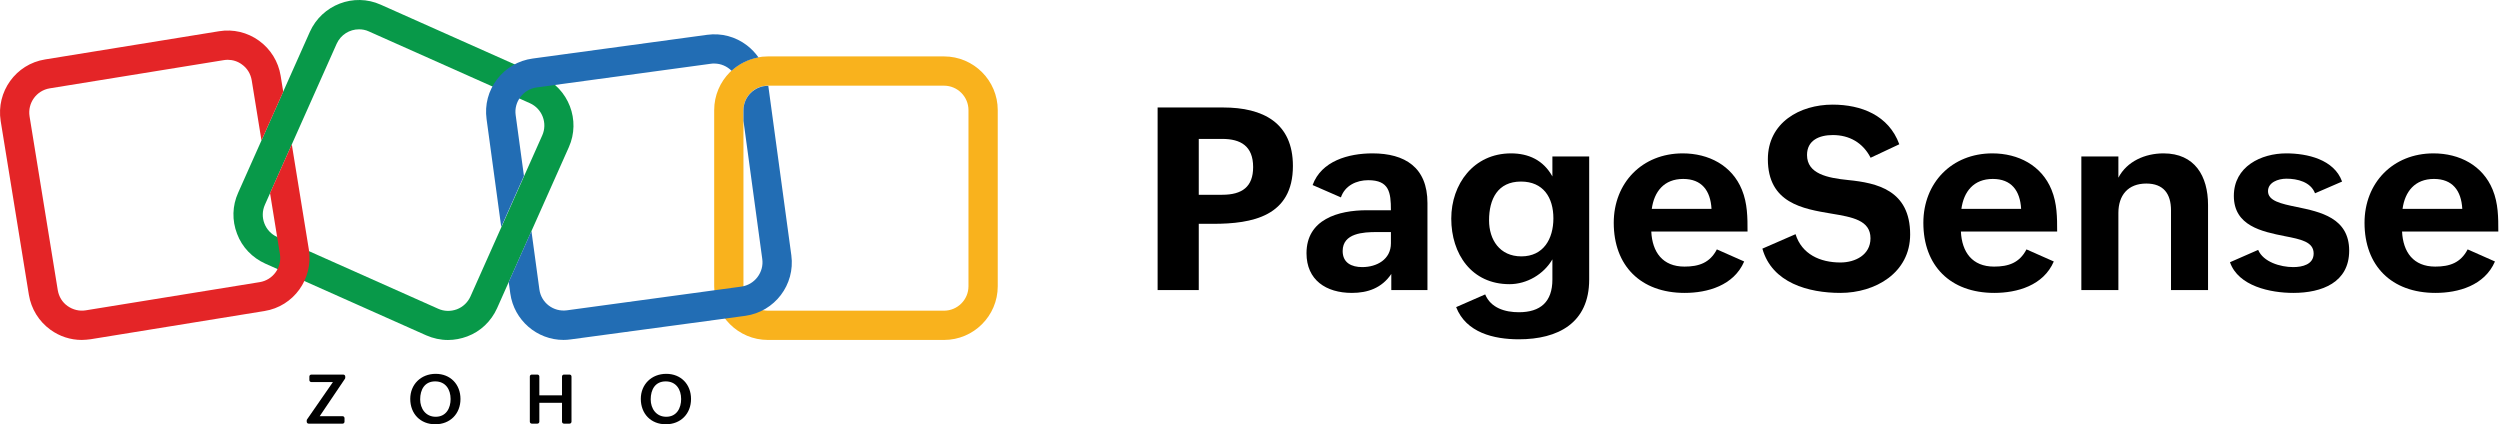
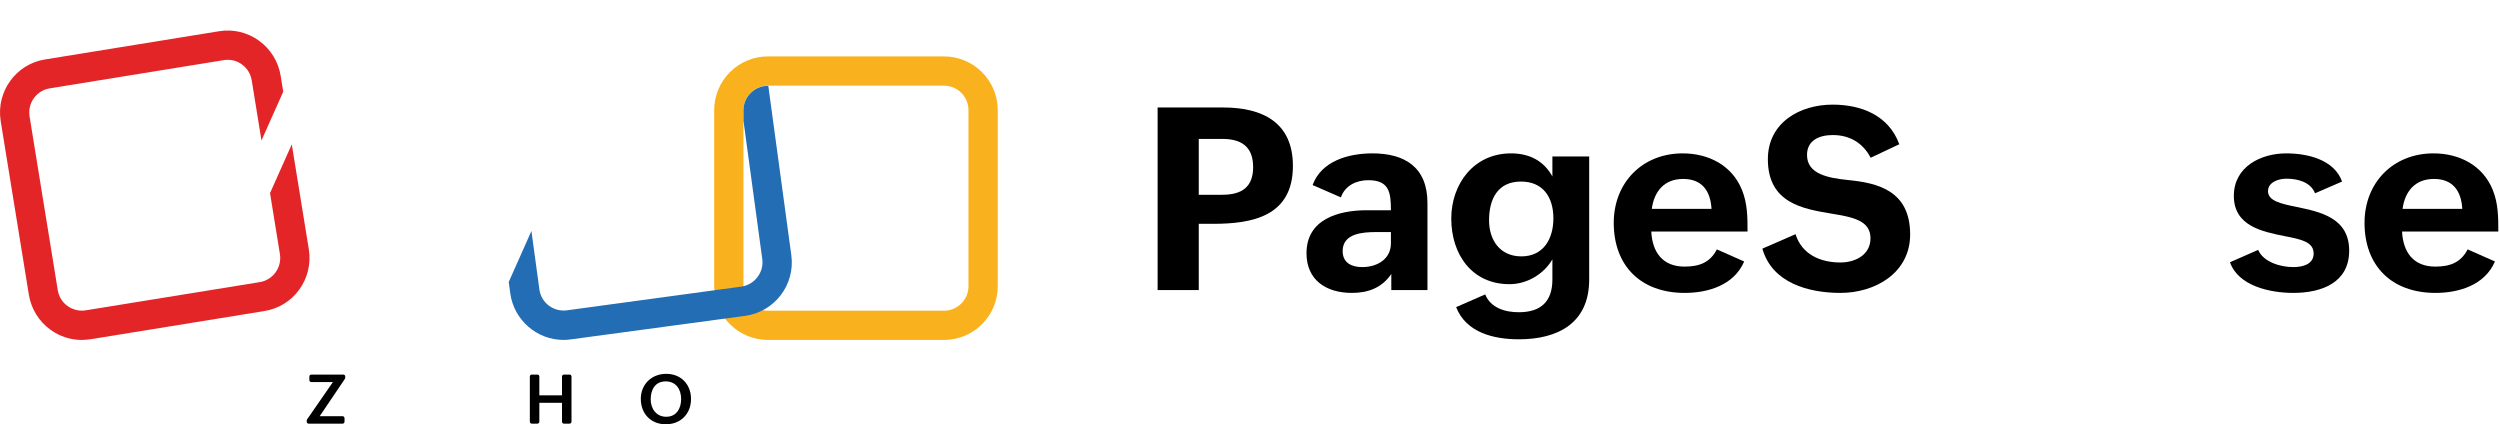
<svg xmlns="http://www.w3.org/2000/svg" width="100%" height="100%" viewBox="0 0 1125 191" version="1.1" xml:space="preserve" style="fill-rule:evenodd;clip-rule:evenodd;stroke-linejoin:round;stroke-miterlimit:2;">
  <g id="PageSense" transform="matrix(5.927,0,0,5.927,-2872.41,-1127.75)">
    <path d="M572.522,212.294L575.646,212.294L575.646,207.267L576.735,207.267C579.708,207.267 582.794,206.699 582.794,202.874C582.794,199.599 580.531,198.434 577.502,198.434L572.522,198.434L572.522,212.294ZM575.646,205.061L575.646,200.82L577.426,200.82C578.827,200.82 579.774,201.36 579.774,202.96C579.774,204.455 578.941,205.061 577.426,205.061L575.646,205.061Z" style="fill-rule:nonzero;" />
    <path d="M590.264,212.294L593.009,212.294L593.009,205.686C593.009,202.969 591.286,201.918 588.834,201.918C587.007,201.918 584.953,202.496 584.29,204.323L586.439,205.26C586.742,204.361 587.622,203.954 588.512,203.954C590.103,203.954 590.235,204.872 590.235,206.235L588.418,206.235C586.231,206.235 583.826,206.926 583.826,209.501C583.826,211.527 585.303,212.512 587.272,212.512C588.474,212.512 589.544,212.143 590.264,211.073L590.264,212.294ZM590.235,207.892L590.235,208.744C590.235,209.975 589.156,210.552 588.058,210.552C587.244,210.552 586.571,210.23 586.571,209.331C586.571,207.968 588.152,207.892 589.156,207.892L590.235,207.892Z" style="fill-rule:nonzero;" />
    <path d="M595.187,213.591C595.944,215.532 598.046,216.034 599.949,216.034C602.921,216.034 605.288,214.803 605.288,211.499L605.288,202.155L602.495,202.155L602.495,203.67C601.804,202.42 600.668,201.918 599.352,201.918C596.512,201.918 594.817,204.257 594.817,206.87C594.817,209.558 596.36,211.849 599.238,211.849C600.554,211.849 601.833,211.101 602.495,209.965L602.495,211.499C602.495,213.194 601.586,213.979 599.949,213.979C598.898,213.979 597.818,213.658 597.392,212.626L595.187,213.591ZM600.138,209.738C598.491,209.738 597.686,208.469 597.686,207.002C597.686,205.393 598.339,204.058 600.109,204.058C601.804,204.058 602.571,205.27 602.571,206.851C602.571,208.413 601.814,209.738 600.138,209.738Z" style="fill-rule:nonzero;" />
    <path d="M614.982,209.208C614.452,210.23 613.619,210.514 612.521,210.514C610.864,210.514 610.078,209.416 610.003,207.854L617.311,207.854C617.311,206.794 617.311,205.724 616.885,204.683C616.128,202.827 614.358,201.918 612.388,201.918C609.312,201.918 607.153,204.152 607.153,207.191C607.153,210.439 609.188,212.512 612.54,212.512C614.272,212.512 616.27,211.953 617.056,210.126L614.982,209.208ZM610.041,206.131C610.22,204.825 610.968,203.859 612.426,203.859C613.827,203.859 614.5,204.739 614.575,206.131L610.041,206.131Z" style="fill-rule:nonzero;" />
    <path d="M618.438,209.151C619.167,211.755 621.941,212.512 624.364,212.512C627.006,212.512 629.657,210.997 629.657,208.072C629.657,204.702 627.119,204.162 624.961,203.944C623.37,203.783 621.827,203.471 621.827,202.041C621.827,200.924 622.755,200.527 623.787,200.527C625.037,200.527 626.068,201.104 626.655,202.25L628.833,201.227C628.028,199.021 625.936,198.217 623.768,198.217C621.278,198.217 618.854,199.58 618.854,202.363C618.854,205.705 621.534,206.131 623.673,206.491C625.264,206.756 626.646,206.993 626.646,208.365C626.646,209.624 625.491,210.202 624.364,210.202C622.821,210.202 621.43,209.577 620.956,208.053L618.438,209.151Z" style="fill-rule:nonzero;" />
-     <path d="M638.489,209.208C637.959,210.23 637.126,210.514 636.028,210.514C634.371,210.514 633.585,209.416 633.51,207.854L640.818,207.854C640.818,206.794 640.818,205.724 640.392,204.683C639.635,202.827 637.865,201.918 635.895,201.918C632.819,201.918 630.66,204.152 630.66,207.191C630.66,210.439 632.695,212.512 636.047,212.512C637.779,212.512 639.777,211.953 640.563,210.126L638.489,209.208ZM633.548,206.131C633.727,204.825 634.475,203.859 635.933,203.859C637.334,203.859 638.007,204.739 638.082,206.131L633.548,206.131Z" style="fill-rule:nonzero;" />
-     <path d="M642.655,212.294L645.467,212.294L645.467,206.444C645.467,205.099 646.196,204.209 647.587,204.209C648.894,204.209 649.462,204.986 649.462,206.245L649.462,212.294L652.274,212.294L652.274,205.838C652.274,203.632 651.261,201.918 648.894,201.918C647.502,201.918 646.12,202.515 645.467,203.764L645.467,202.155L642.655,202.155L642.655,212.294Z" style="fill-rule:nonzero;" />
    <path d="M653.94,210.183C654.574,212.001 657.007,212.512 658.749,212.512C660.927,212.512 662.99,211.717 662.99,209.303C662.99,206.813 660.794,206.358 659.014,205.989C657.802,205.743 656.827,205.525 656.827,204.787C656.827,204.124 657.585,203.84 658.228,203.84C659.062,203.84 660.065,204.086 660.396,204.948L662.451,204.058C661.845,202.373 659.8,201.918 658.21,201.918C656.307,201.918 654.233,202.912 654.233,205.147C654.233,207.419 656.354,207.854 658.105,208.204C659.317,208.441 660.292,208.63 660.292,209.52C660.292,210.353 659.44,210.552 658.74,210.552C657.765,210.552 656.468,210.164 656.079,209.246L653.94,210.183Z" style="fill-rule:nonzero;" />
    <path d="M671.984,209.208C671.454,210.23 670.621,210.514 669.523,210.514C667.866,210.514 667.08,209.416 667.005,207.854L674.313,207.854C674.313,206.794 674.313,205.724 673.887,204.683C673.13,202.827 671.359,201.918 669.39,201.918C666.313,201.918 664.155,204.152 664.155,207.191C664.155,210.439 666.19,212.512 669.542,212.512C671.274,212.512 673.272,211.953 674.058,210.126L671.984,209.208ZM667.042,206.131C667.222,204.825 667.97,203.859 669.428,203.859C670.829,203.859 671.501,204.739 671.577,206.131L667.042,206.131Z" style="fill-rule:nonzero;" />
  </g>
  <g transform="matrix(1,0,0,1,-30.176,-29.484)">
    <path d="M168.35,218.22L179.99,201.41L170.27,201.41C169.78,201.41 169.39,201.02 169.39,200.53L169.39,198.93C169.39,198.44 169.78,198.05 170.27,198.05L184.66,198.05C185.15,198.05 185.54,198.44 185.54,198.93L185.54,199.45C185.54,199.63 185.48,199.8 185.39,199.95L174.04,216.77L184.33,216.77C184.82,216.77 185.21,217.16 185.21,217.65L185.21,219.25C185.21,219.74 184.82,220.13 184.33,220.13L169.08,220.13C168.59,220.13 168.2,219.74 168.2,219.25L168.2,218.74C168.2,218.54 168.25,218.36 168.35,218.22Z" style="fill-rule:nonzero;" />
-     <path d="M214.79,208.98C214.79,202.47 219.6,197.71 226.24,197.71C232.87,197.71 237.39,202.46 237.39,209.02C237.39,215.68 232.74,220.41 226.05,220.41C219.36,220.41 214.79,215.7 214.79,208.98ZM232.95,209.06C232.95,204.73 230.69,201.11 226,201.11C221.28,201.11 219.25,204.79 219.25,209.2C219.25,213.35 221.72,217.03 226.26,217.03C230.93,217.02 232.95,213.16 232.95,209.06Z" style="fill-rule:nonzero;" />
    <path d="M269.47,198.04L272,198.04C272.49,198.04 272.88,198.43 272.88,198.92L272.88,207.39L283.08,207.39L283.08,198.92C283.08,198.43 283.47,198.04 283.96,198.04L286.47,198.04C286.96,198.04 287.35,198.43 287.35,198.92L287.35,219.24C287.35,219.73 286.96,220.12 286.47,220.12L283.96,220.12C283.47,220.12 283.08,219.73 283.08,219.24L283.08,210.75L272.88,210.75L272.88,219.24C272.88,219.73 272.49,220.12 272,220.12L269.48,220.12C268.99,220.12 268.6,219.73 268.6,219.24L268.6,198.92C268.59,198.43 268.98,198.04 269.47,198.04Z" style="fill-rule:nonzero;" />
    <path d="M318.54,208.98C318.54,202.47 323.35,197.71 329.99,197.71C336.63,197.71 341.14,202.46 341.14,209.02C341.14,215.68 336.49,220.41 329.8,220.41C323.11,220.41 318.54,215.7 318.54,208.98ZM336.69,209.06C336.69,204.73 334.43,201.11 329.74,201.11C325.02,201.11 322.99,204.79 322.99,209.2C322.99,213.35 325.46,217.03 330,217.03C334.67,217.02 336.69,213.16 336.69,209.06Z" style="fill-rule:nonzero;" />
  </g>
  <g transform="matrix(1,0,0,1,-30.176,-29.484)">
    <g>
-       <path d="M231.78,182.48C228.41,182.48 225.12,181.76 221.98,180.39L149.55,148.11C143.69,145.46 139.11,140.72 136.86,134.7C134.53,128.68 134.69,122.09 137.34,116.23L169.62,43.8C175.08,31.67 189.37,26.13 201.5,31.59L273.93,63.87C286.06,69.33 291.6,83.62 286.14,95.75L253.86,168.18C251.21,174.04 246.47,178.62 240.45,180.87C237.65,181.92 234.67,182.48 231.78,182.48ZM191.71,42.68C187.53,42.68 183.52,45.09 181.67,49.18L149.39,121.61C146.9,127.15 149.39,133.66 154.93,136.14L227.36,168.42C230.01,169.62 232.98,169.7 235.79,168.66C238.52,167.62 240.69,165.53 241.89,162.88L274.17,90.45C276.66,84.91 274.17,78.4 268.63,75.92L196.2,43.64C194.68,42.92 193.16,42.68 191.71,42.68Z" style="fill:rgb(8,153,73);fill-rule:nonzero;" />
-     </g>
+       </g>
    <g>
      <path d="M454.99,182.46L375.73,182.46C362.4,182.46 351.56,171.62 351.56,158.29L351.56,79.04C351.56,65.71 362.4,54.87 375.73,54.87L454.99,54.87C468.32,54.87 479.16,65.71 479.16,79.04L479.16,158.3C479.16,171.62 468.32,182.46 454.99,182.46ZM375.73,68.03C369.71,68.03 364.73,72.93 364.73,79.03L364.73,158.29C364.73,164.31 369.63,169.29 375.73,169.29L454.99,169.29C461.01,169.29 465.99,164.39 465.99,158.29L465.99,79.04C465.99,73.02 461.09,68.04 454.99,68.04L375.73,68.03Z" style="fill:rgb(249,178,29);fill-rule:nonzero;" />
    </g>
    <path d="M161.48,94.44L151.69,116.39L156.14,143.83C157.1,149.85 153.01,155.47 147.07,156.44L68.78,169.13C65.89,169.61 63,168.89 60.59,167.2C58.18,165.51 56.66,162.94 56.17,160.05L43.48,81.85C42.52,75.83 46.61,70.21 52.55,69.24L130.84,56.55C131.4,56.47 132.04,56.39 132.61,56.39C134.94,56.39 137.19,57.11 139.03,58.48C141.44,60.17 142.96,62.74 143.45,65.63L147.84,92.7L157.63,70.75L156.46,63.54C155.42,57.2 151.96,51.58 146.74,47.8C141.52,44.03 135.1,42.5 128.75,43.54L50.47,56.23C37.3,58.32 28.39,70.76 30.48,83.93L43.17,162.14C44.21,168.48 47.67,174.1 52.89,177.88C56.99,180.85 61.88,182.46 66.94,182.46C68.31,182.46 69.59,182.3 70.96,182.14L149.17,169.45C162.34,167.36 171.25,154.92 169.16,141.75L161.48,94.44Z" style="fill:rgb(228,37,39);fill-rule:nonzero;" />
    <g>
-       <path d="M255.73,131.61L265.95,108.66L262.22,81.21C261.82,78.32 262.62,75.43 264.39,73.1C266.16,70.77 268.73,69.25 271.62,68.84L350.15,58.16C350.63,58.08 351.11,58.08 351.6,58.08C354.58,58.08 357.36,59.31 359.38,61.34C362.7,58.28 366.88,56.15 371.5,55.33C370.08,53.29 368.33,51.46 366.29,49.89C361.15,45.96 354.81,44.27 348.38,45.15L269.85,55.83C263.43,56.71 257.8,60.01 253.87,65.14C249.94,70.28 248.25,76.62 249.13,83.05L255.73,131.61Z" style="fill:rgb(34,109,180);fill-rule:nonzero;" />
      <path d="M386.28,144.4L375.91,68.11L375.74,68.11C369.72,68.11 364.74,73.01 364.74,79.11L364.74,83.86L373.2,146.08C373.6,148.97 372.8,151.86 371.03,154.19C369.26,156.52 366.69,158.04 363.8,158.45L285.27,169.13C279.25,169.93 273.71,165.76 272.9,159.73L269.32,133.43L259.1,156.38L259.81,161.57C261.5,173.62 271.86,182.45 283.74,182.45C284.78,182.45 285.91,182.37 287.03,182.21L365.56,171.61C378.81,169.77 388.05,157.57 386.28,144.4Z" style="fill:rgb(34,109,180);fill-rule:nonzero;" />
    </g>
  </g>
</svg>